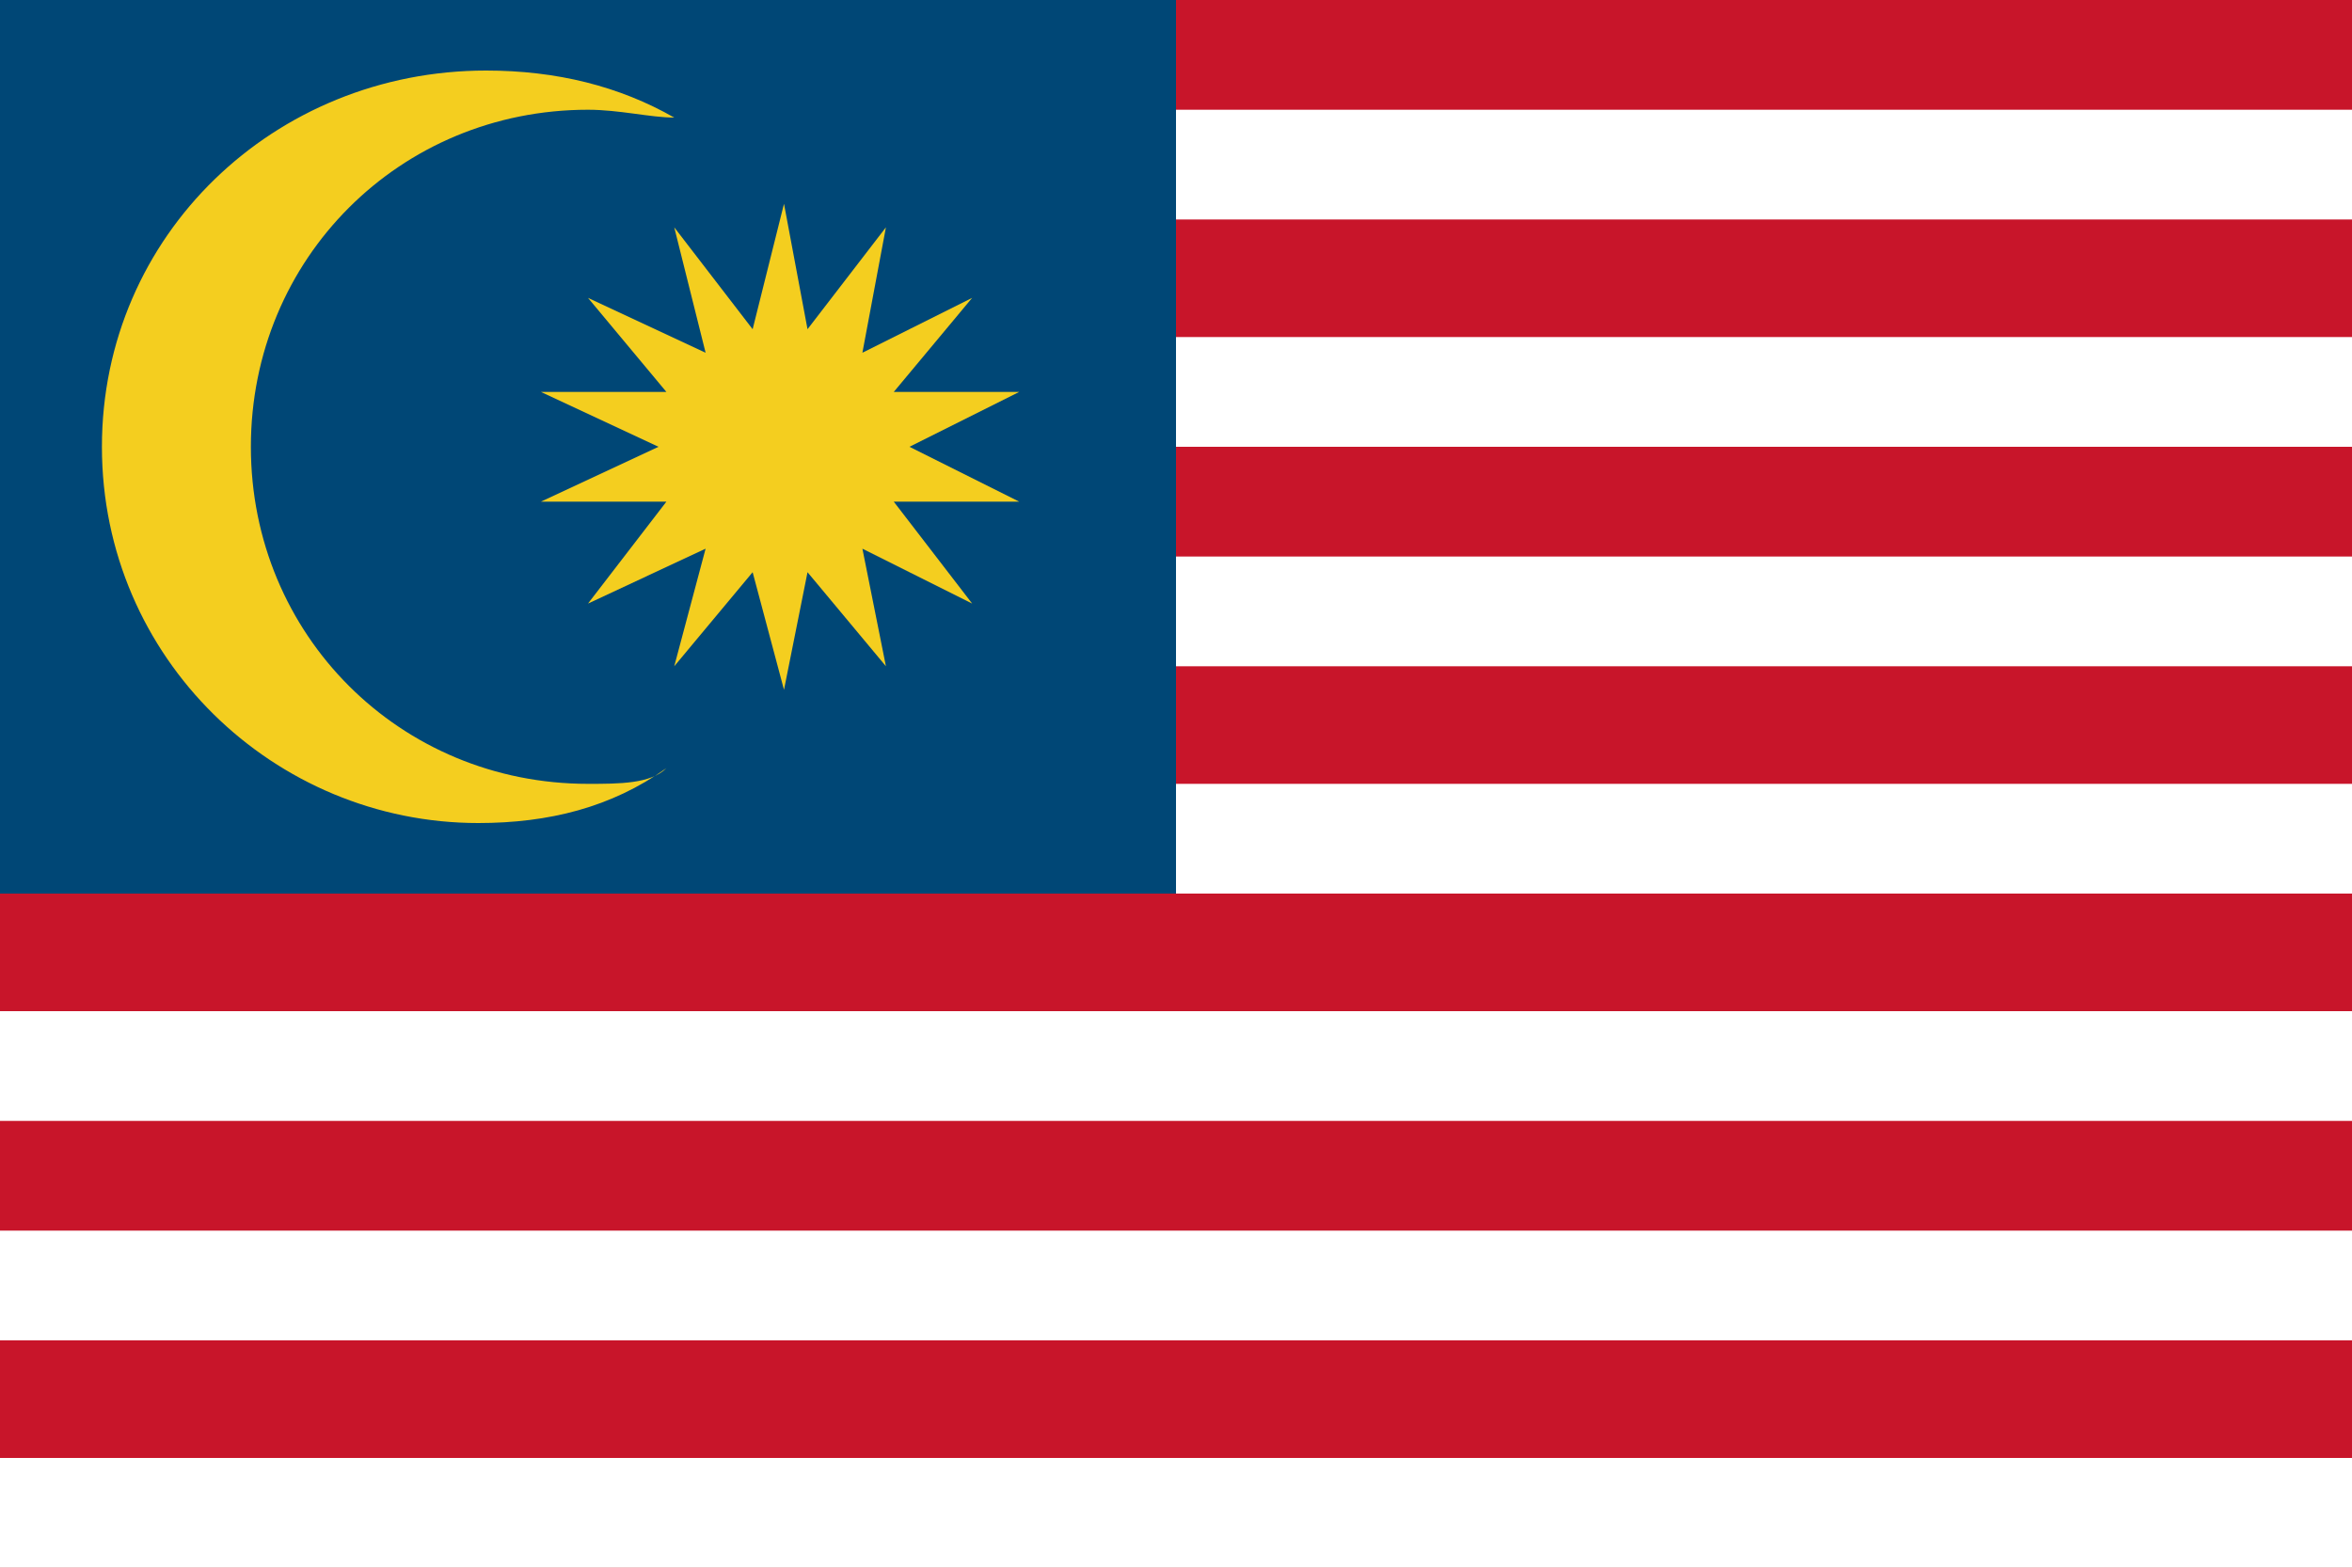
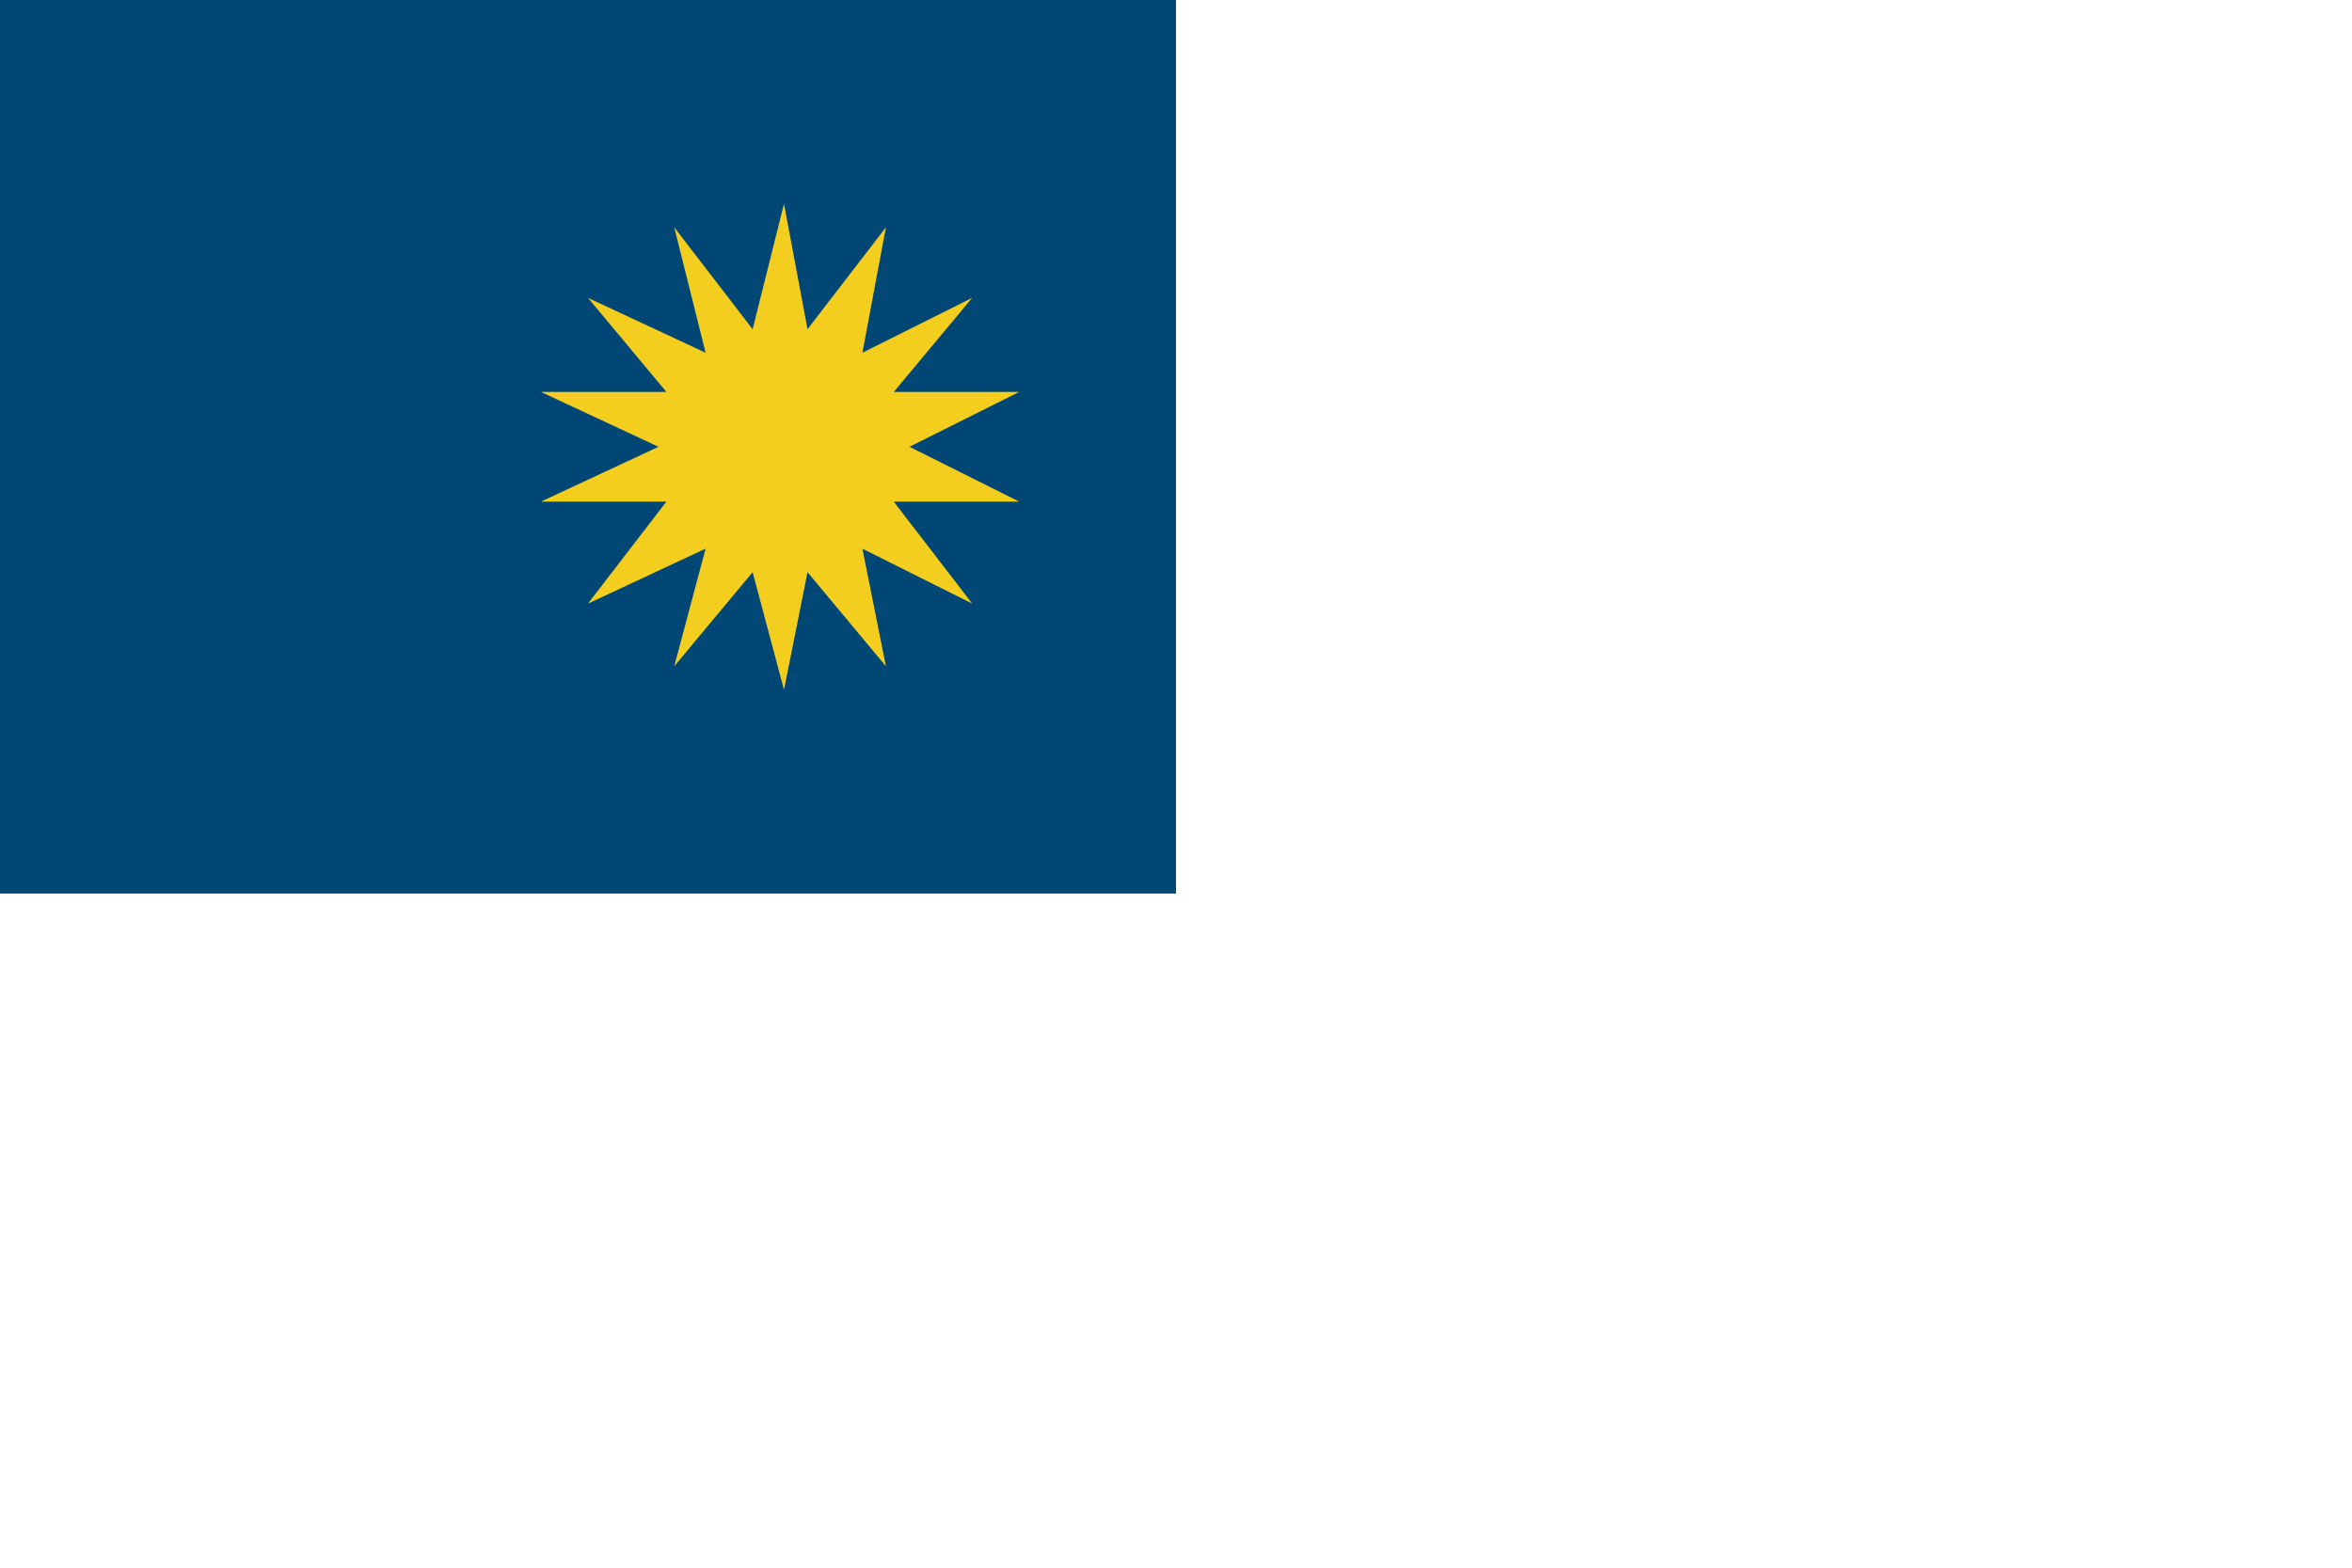
<svg xmlns="http://www.w3.org/2000/svg" version="1.1" id="レイヤー_1" x="0px" y="0px" width="30px" height="20px" viewBox="0 0 30 20" style="enable-background:new 0 0 30 20;" xml:space="preserve">
  <style type="text/css">
	.st0{fill:#C8152A;}
	.st1{fill:#FFFFFF;}
	.st2{fill:#004776;}
	.st3{fill:#F4CE1F;}
</style>
  <g>
-     <rect y="0" class="st0" width="30" height="20" />
    <rect y="10" class="st1" width="30" height="1.4" />
    <rect y="12.9" class="st1" width="30" height="1.4" />
    <rect y="18.6" class="st1" width="30" height="1.4" />
    <rect y="15.7" class="st1" width="30" height="1.4" />
-     <rect y="1.4" class="st1" width="30" height="1.4" />
    <rect y="4.3" class="st1" width="30" height="1.4" />
    <rect y="7.1" class="st1" width="30" height="1.4" />
    <rect y="0" class="st2" width="15" height="11.4" />
    <polygon class="st3" points="9.6,4.2 10,2.6 10.3,4.2 11.3,2.9 11,4.5 12.4,3.8 11.4,5 13,5 11.6,5.7 13,6.4 11.4,6.4 12.4,7.7    11,7 11.3,8.5 10.3,7.3 10,8.8 9.6,7.3 8.6,8.5 9,7 7.5,7.7 8.5,6.4 6.9,6.4 8.4,5.7 6.9,5 8.5,5 7.5,3.8 9,4.5 8.6,2.9  " />
-     <path class="st3" d="M3.2,5.7c0-2.4,1.9-4.3,4.3-4.3c0.4,0,0.8,0.1,1.1,0.1C7.9,1.1,7.1,0.9,6.2,0.9C3.5,0.9,1.3,3,1.3,5.7   c0,2.7,2.2,4.8,4.8,4.8c0.9,0,1.7-0.2,2.4-0.7C8.3,10,7.9,10,7.5,10C5.1,10,3.2,8.1,3.2,5.7z" />
  </g>
</svg>